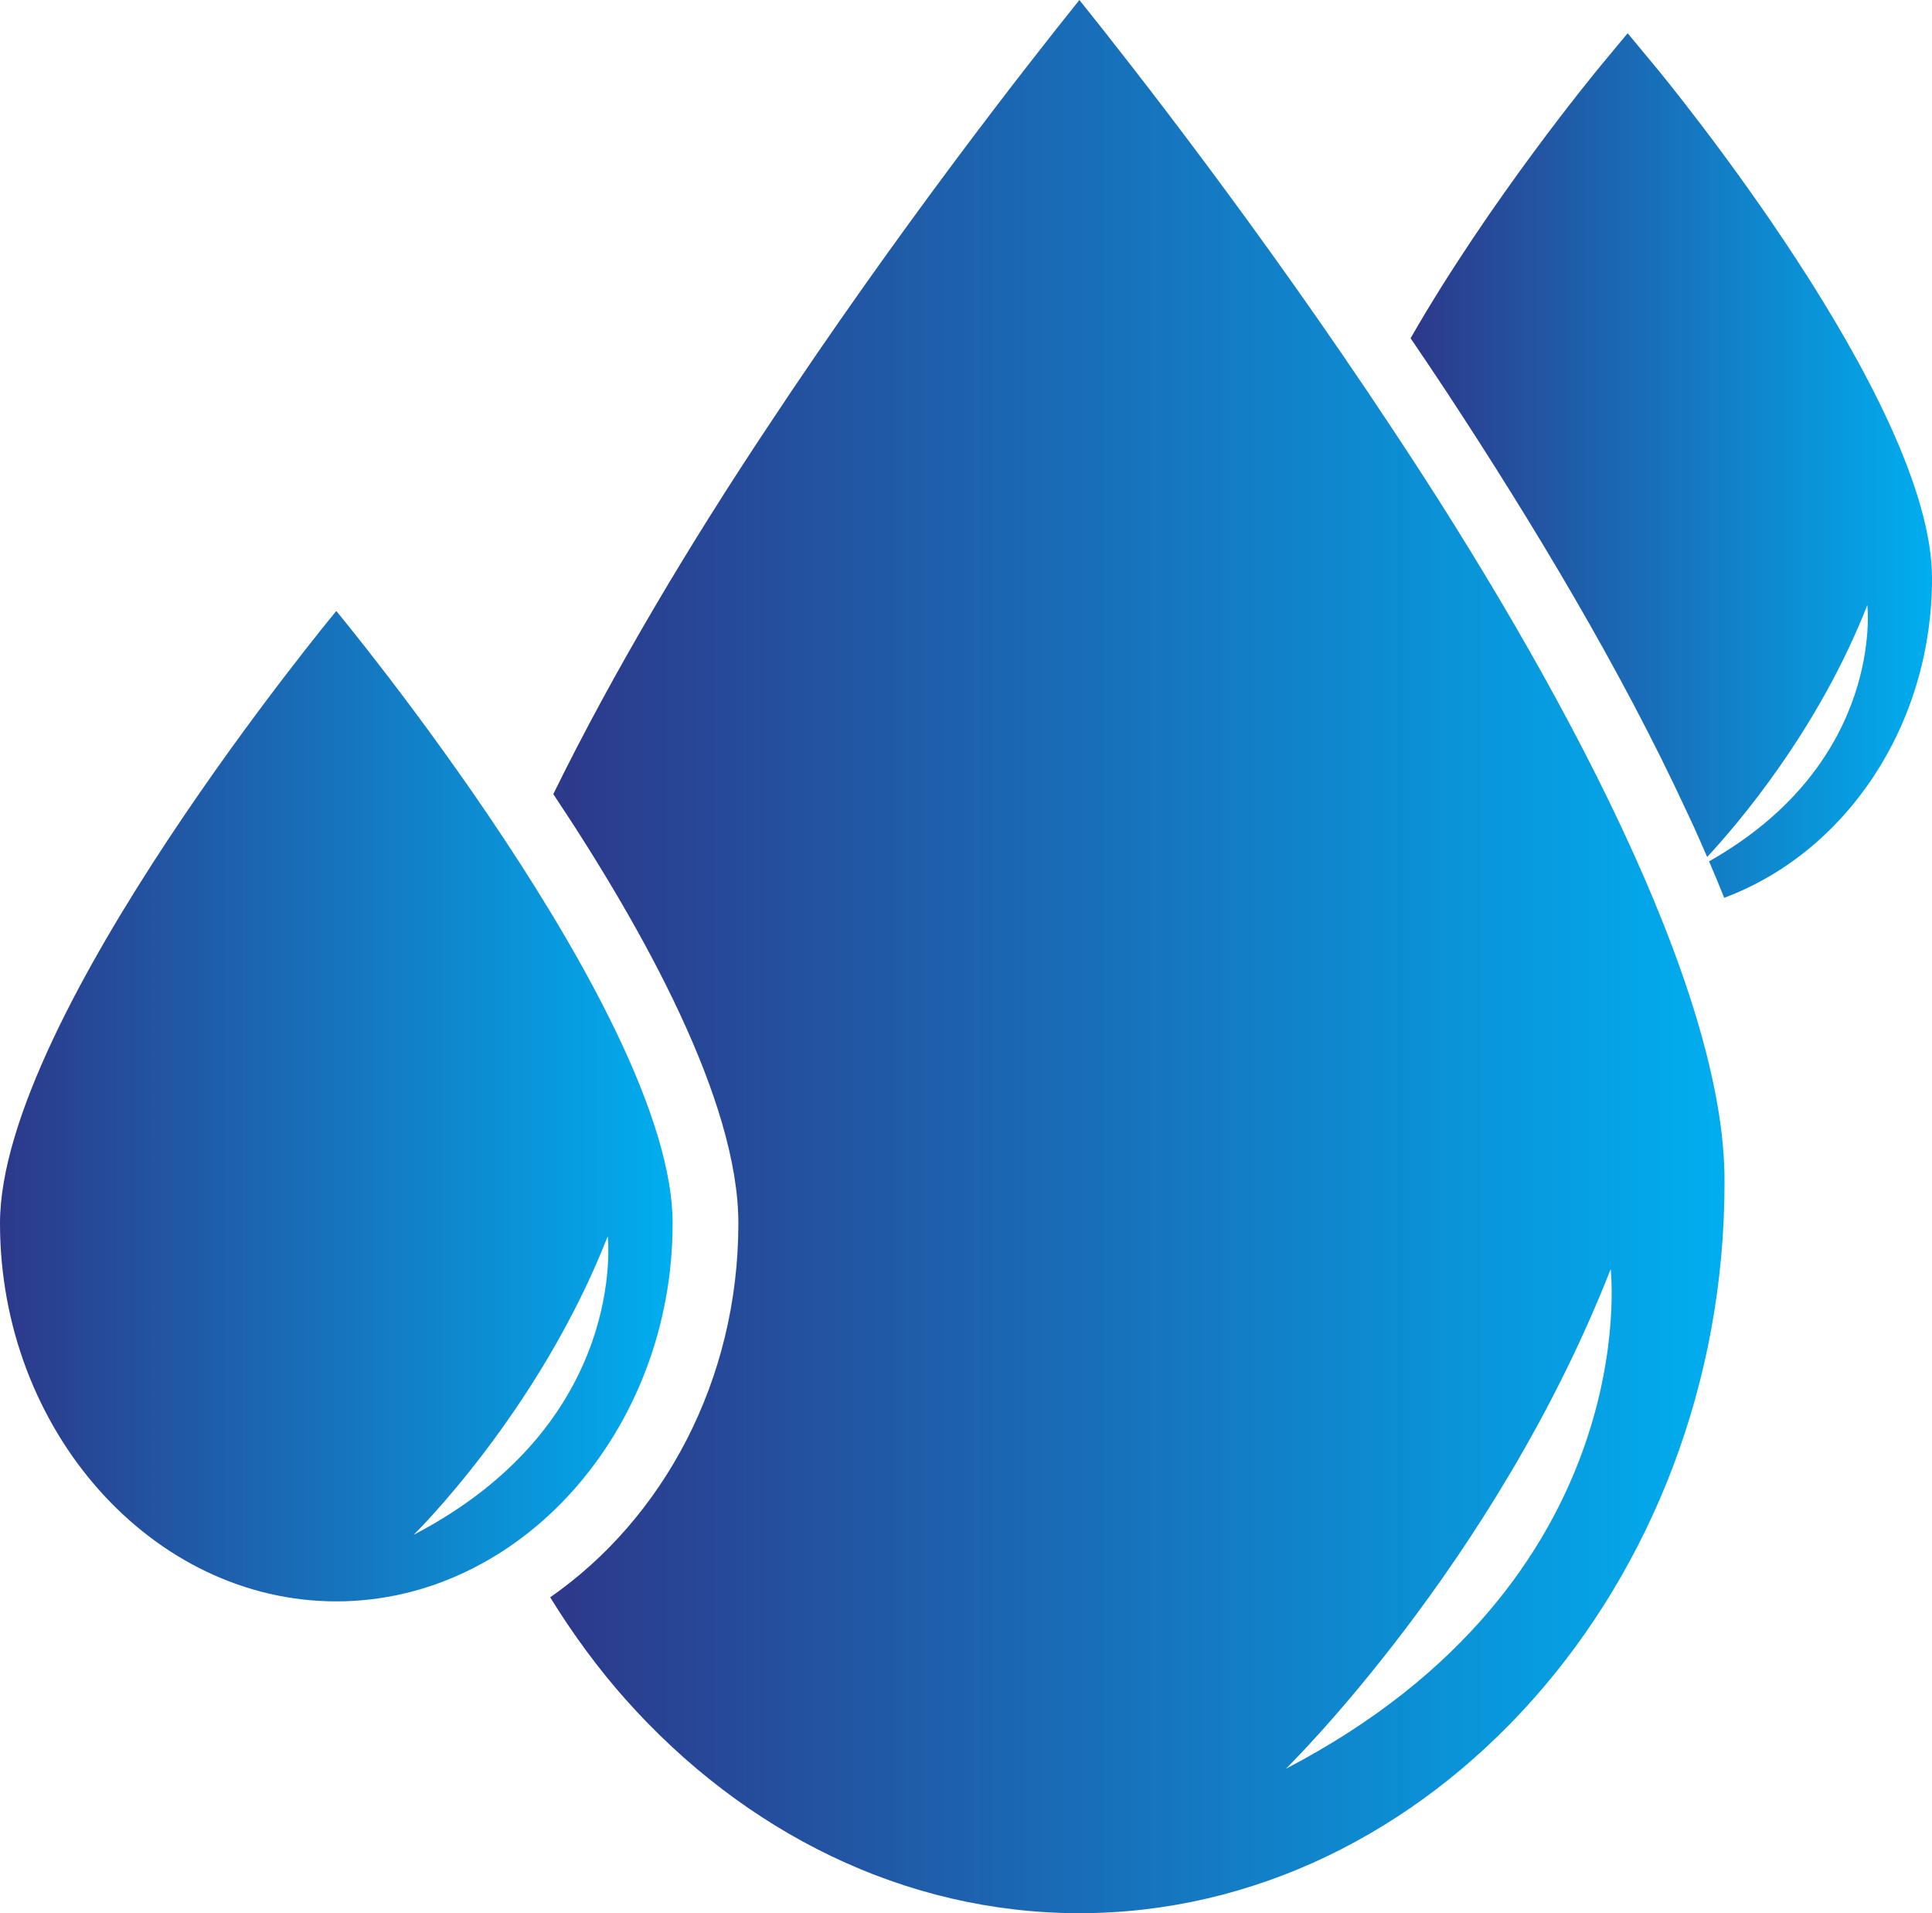
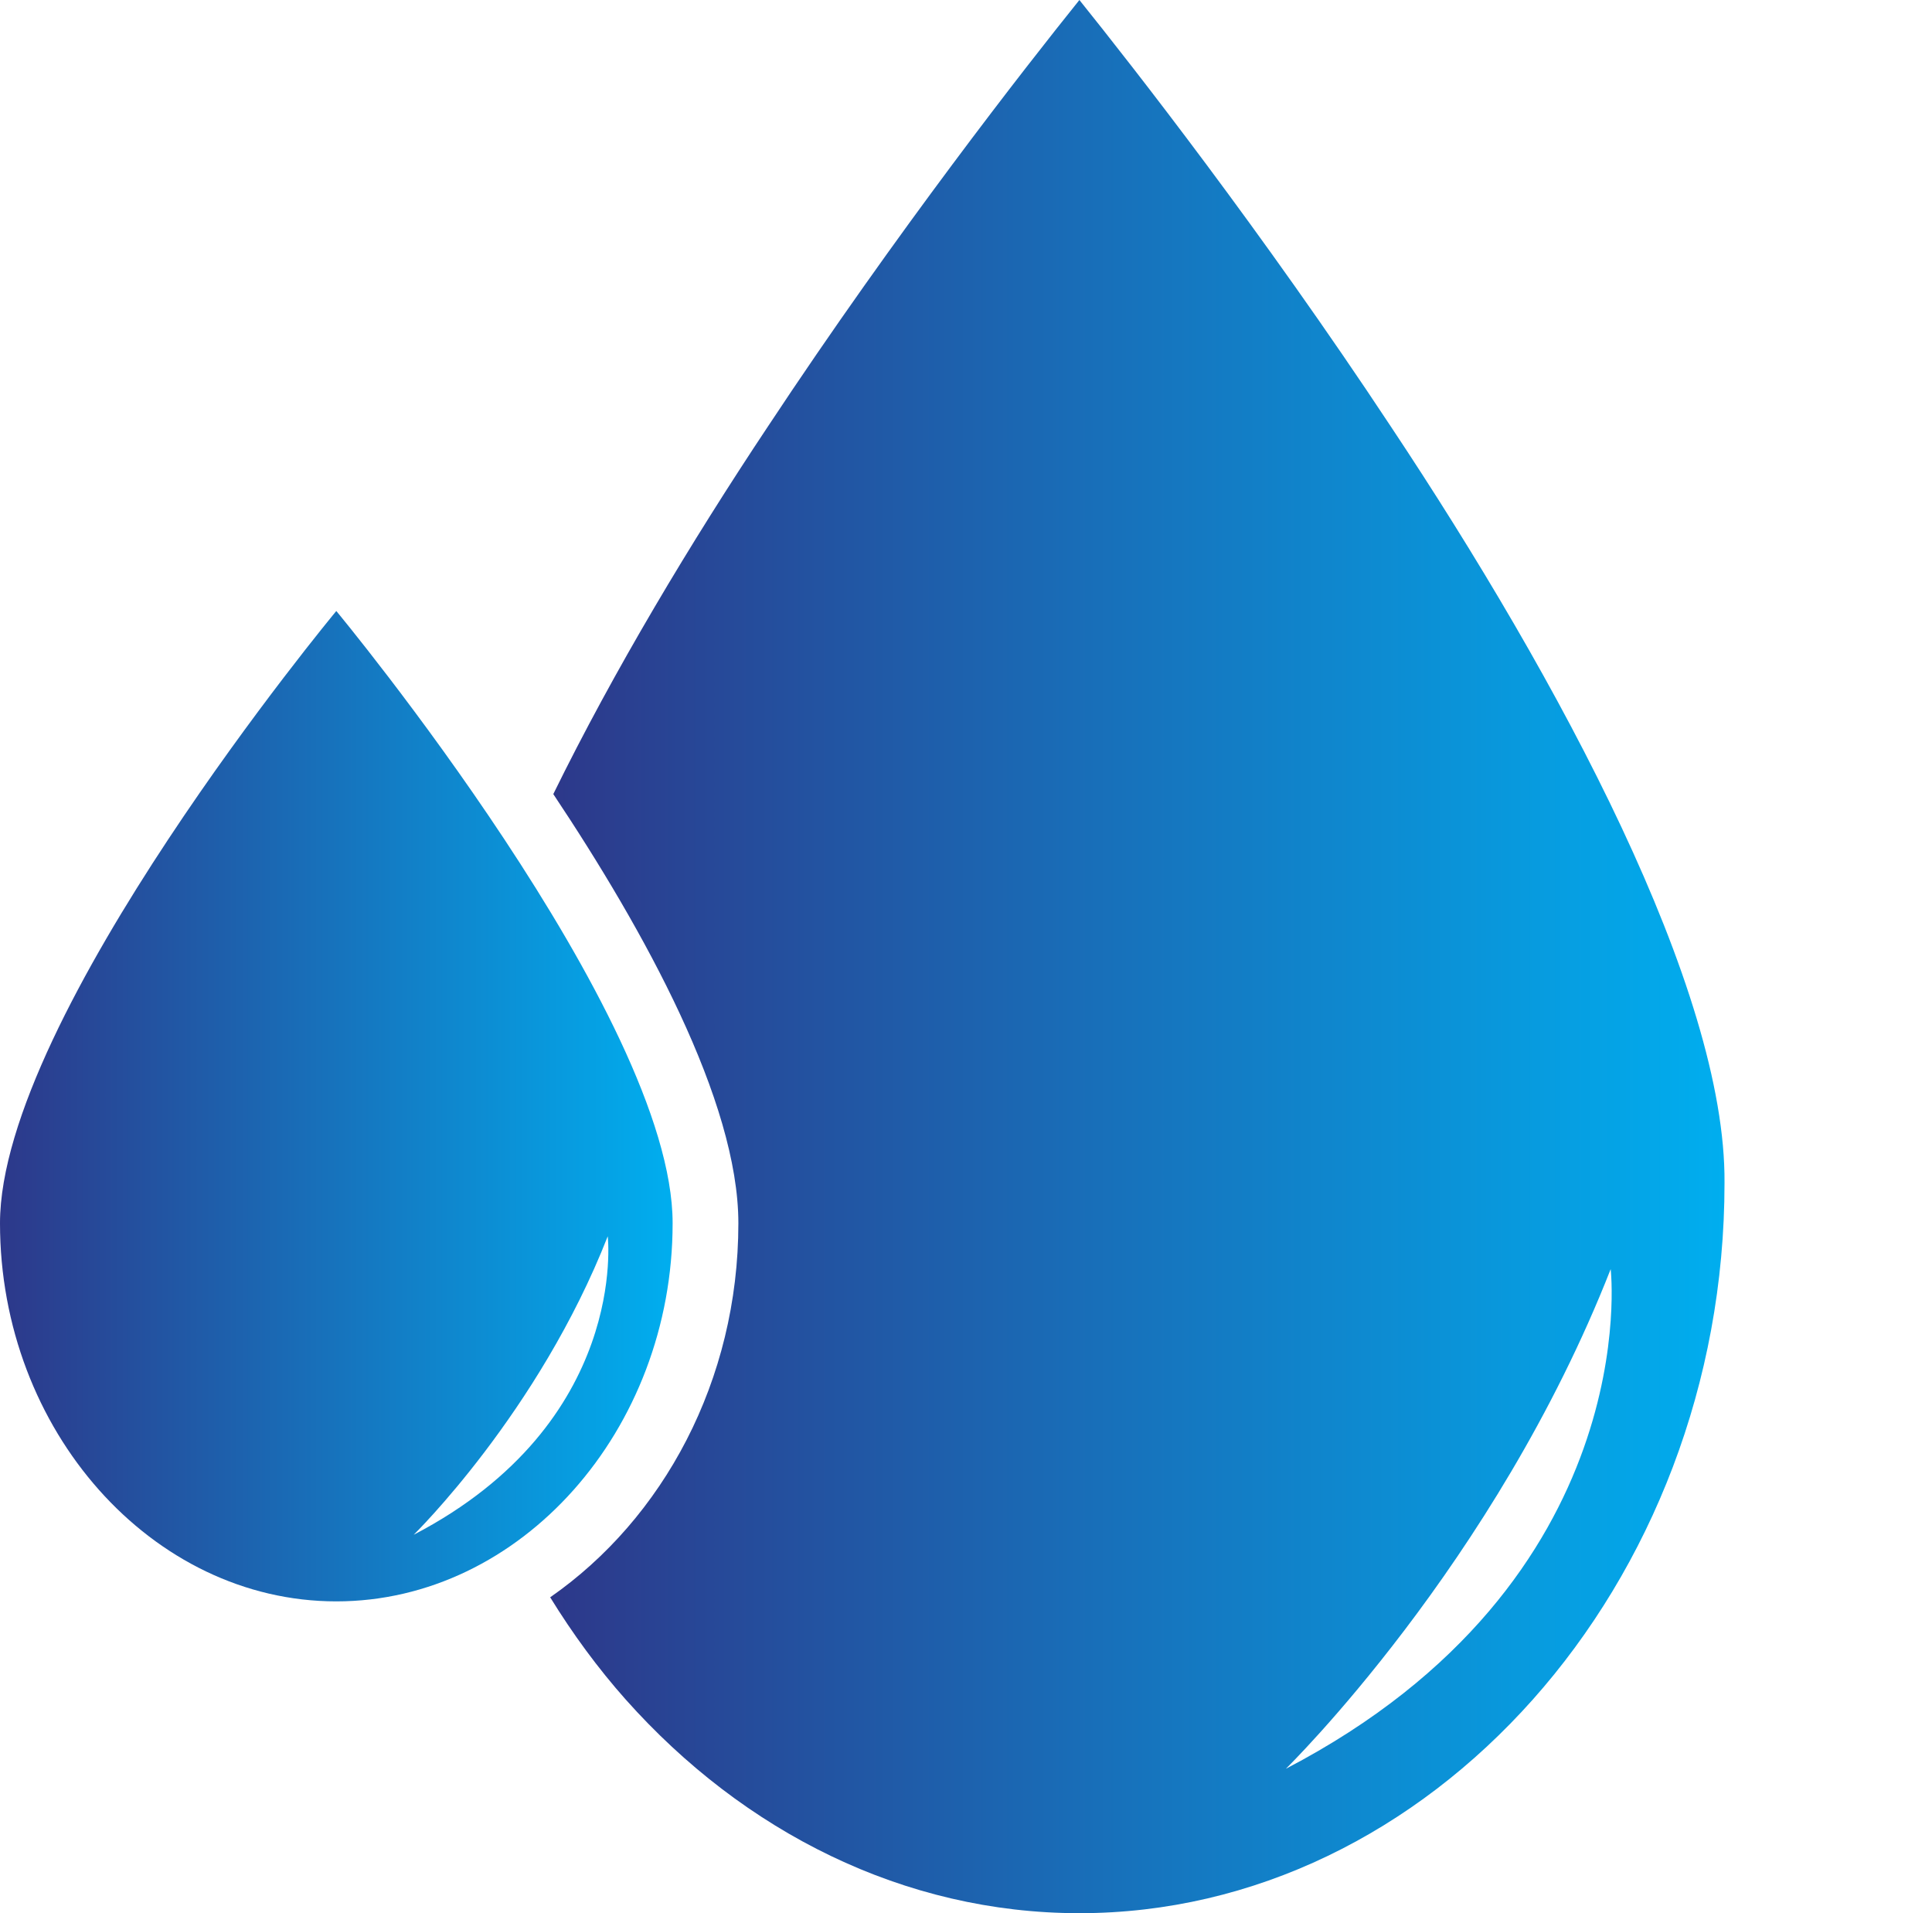
<svg xmlns="http://www.w3.org/2000/svg" width="101" height="100" viewBox="0 0 101 100" fill="none">
  <path d="M17.581 31.936C17.581 31.936 0 53.112 0 63.936C0 74.761 7.946 83.702 17.581 83.702C27.216 83.702 35.163 74.761 35.163 63.936C35.163 53.112 17.581 31.936 17.581 31.936ZM21.627 80.22C21.627 80.22 28.156 73.842 31.771 64.619C31.771 64.619 32.899 74.347 21.627 80.22Z" fill="url(#paint0_linear_317_261)" />
  <path d="M72.705 22.287C65.957 12.078 59.219 3.475 56.428 0C53.637 3.475 46.896 12.077 40.148 22.287C36.097 28.371 32.086 35.065 28.925 41.506C33.691 48.651 38.6 57.559 38.6 63.937C38.6 72.167 34.662 79.387 28.762 83.489C29.941 85.401 31.257 87.197 32.713 88.835C38.877 95.757 47.269 100 56.425 100C65.575 100 73.967 95.757 80.13 88.835C86.29 81.914 90.156 72.335 90.153 61.825C90.231 51.723 81.532 35.552 72.705 22.287ZM67.222 92.451C67.222 92.451 78.149 81.775 84.202 66.336C84.202 66.336 86.088 82.62 67.222 92.451Z" fill="url(#paint1_linear_317_261)" />
-   <path d="M88.168 42.4L88.548 43.213C88.787 43.741 89.018 44.268 89.246 44.794C90.781 43.144 95.039 38.209 97.619 31.628C97.619 31.628 98.563 39.812 89.346 45.021C89.62 45.66 89.885 46.295 90.135 46.927C96.44 44.581 101.001 37.986 101.001 30.223C101.001 21.003 87.026 4.065 86.428 3.349L85.089 1.737L83.751 3.349C83.38 3.793 77.875 10.472 73.742 17.679C74.363 18.592 74.987 19.516 75.609 20.46C80.178 27.413 84.761 35.036 88.168 42.4Z" fill="url(#paint2_linear_317_261)" />
  <defs>
    <linearGradient id="paint0_linear_317_261" x1="0" y1="31.936" x2="35.163" y2="31.936" gradientUnits="userSpaceOnUse">
      <stop stop-color="#2D388A" />
      <stop offset="1" stop-color="#00AEEF" />
    </linearGradient>
    <linearGradient id="paint1_linear_317_261" x1="28.762" y1="0" x2="90.153" y2="0" gradientUnits="userSpaceOnUse">
      <stop stop-color="#2D388A" />
      <stop offset="1" stop-color="#00AEEF" />
    </linearGradient>
    <linearGradient id="paint2_linear_317_261" x1="73.742" y1="1.737" x2="101.001" y2="1.737" gradientUnits="userSpaceOnUse">
      <stop stop-color="#2D388A" />
      <stop offset="1" stop-color="#00AEEF" />
    </linearGradient>
  </defs>
</svg>